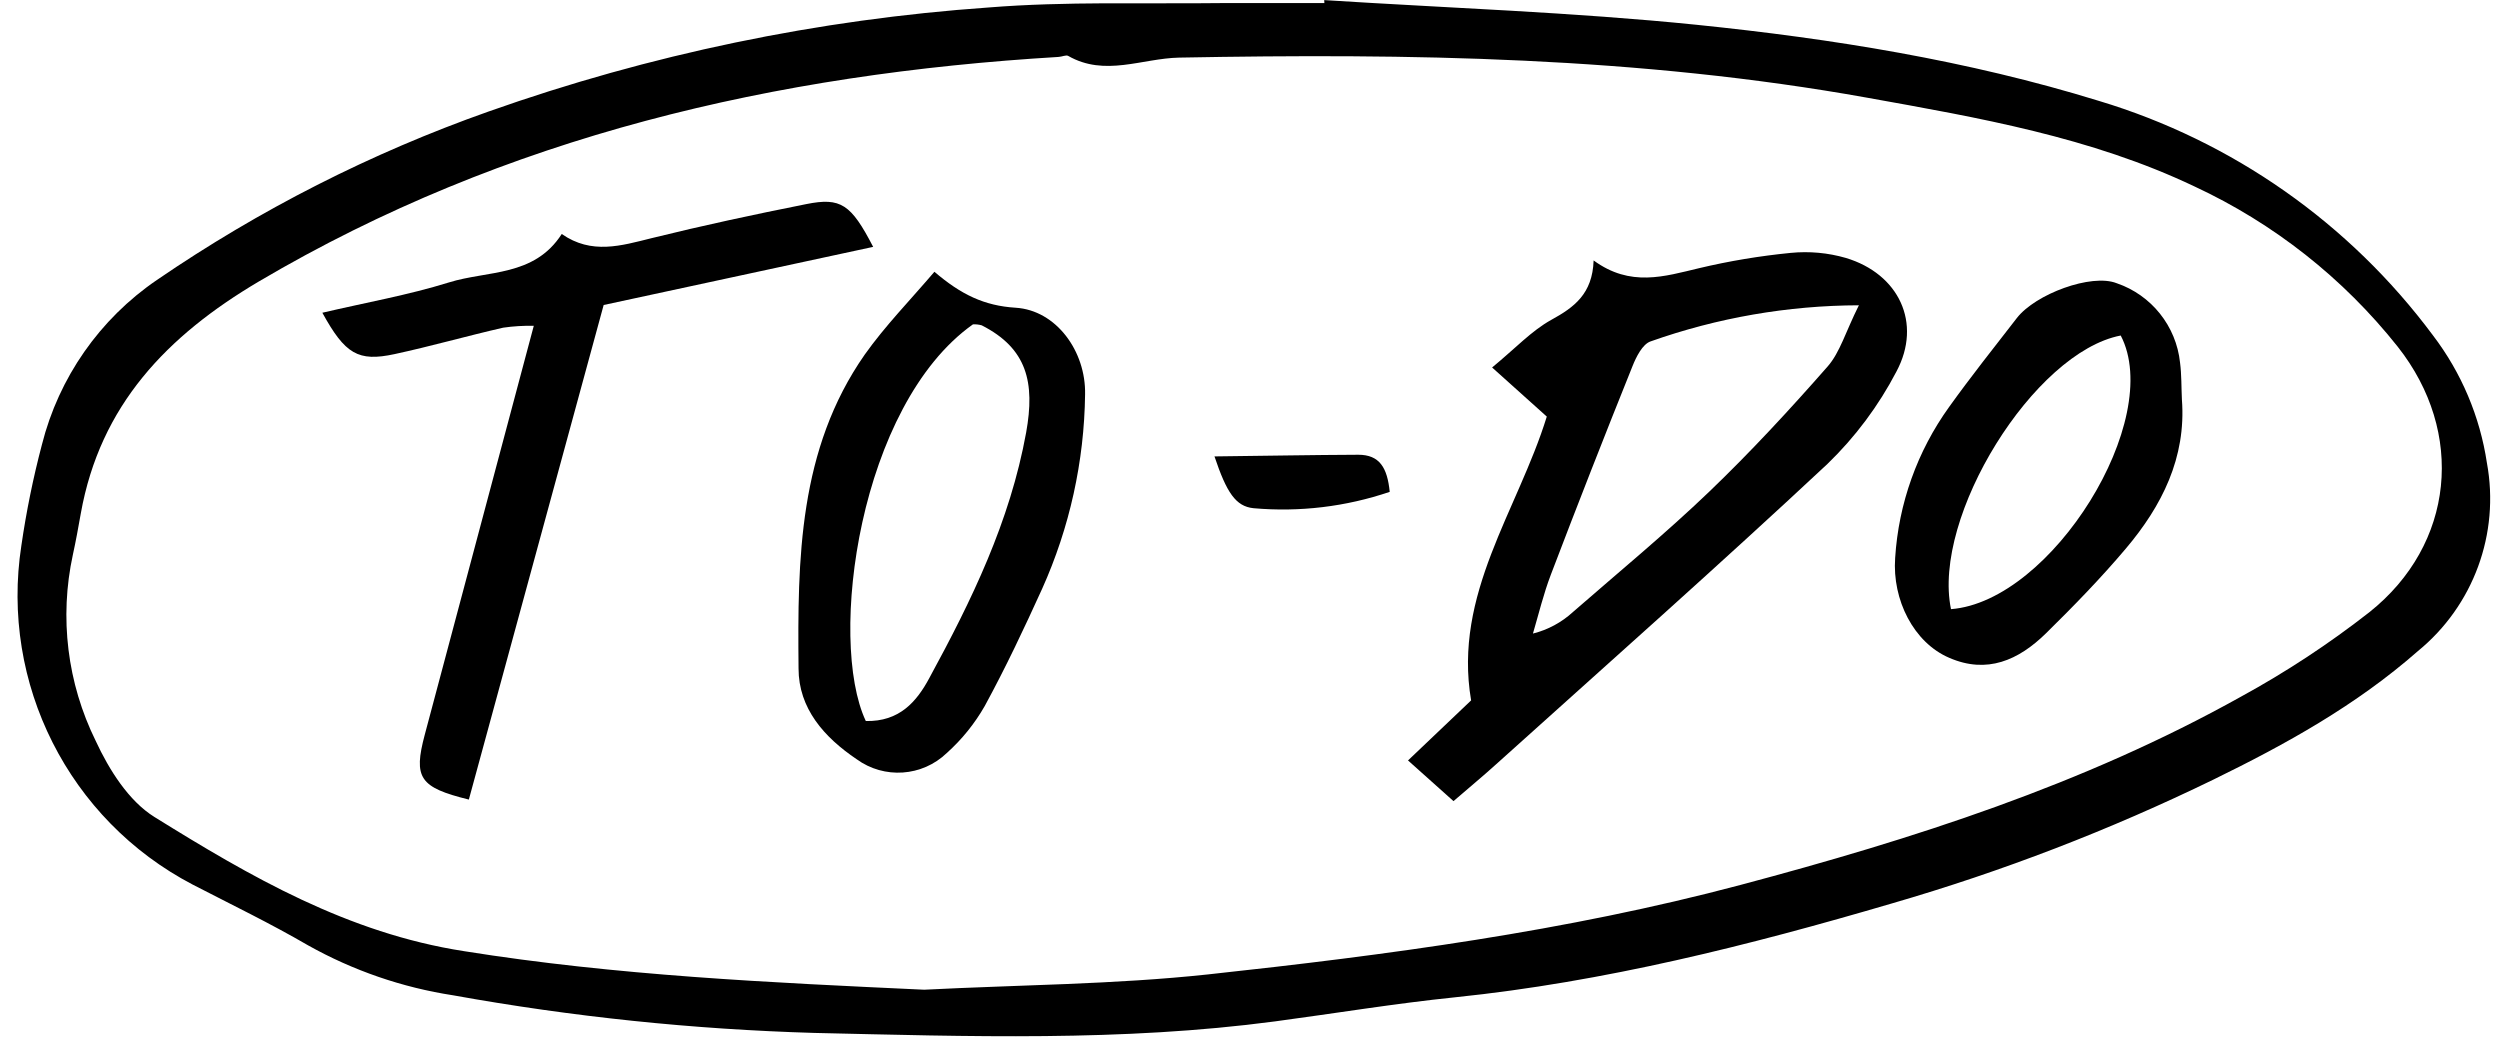
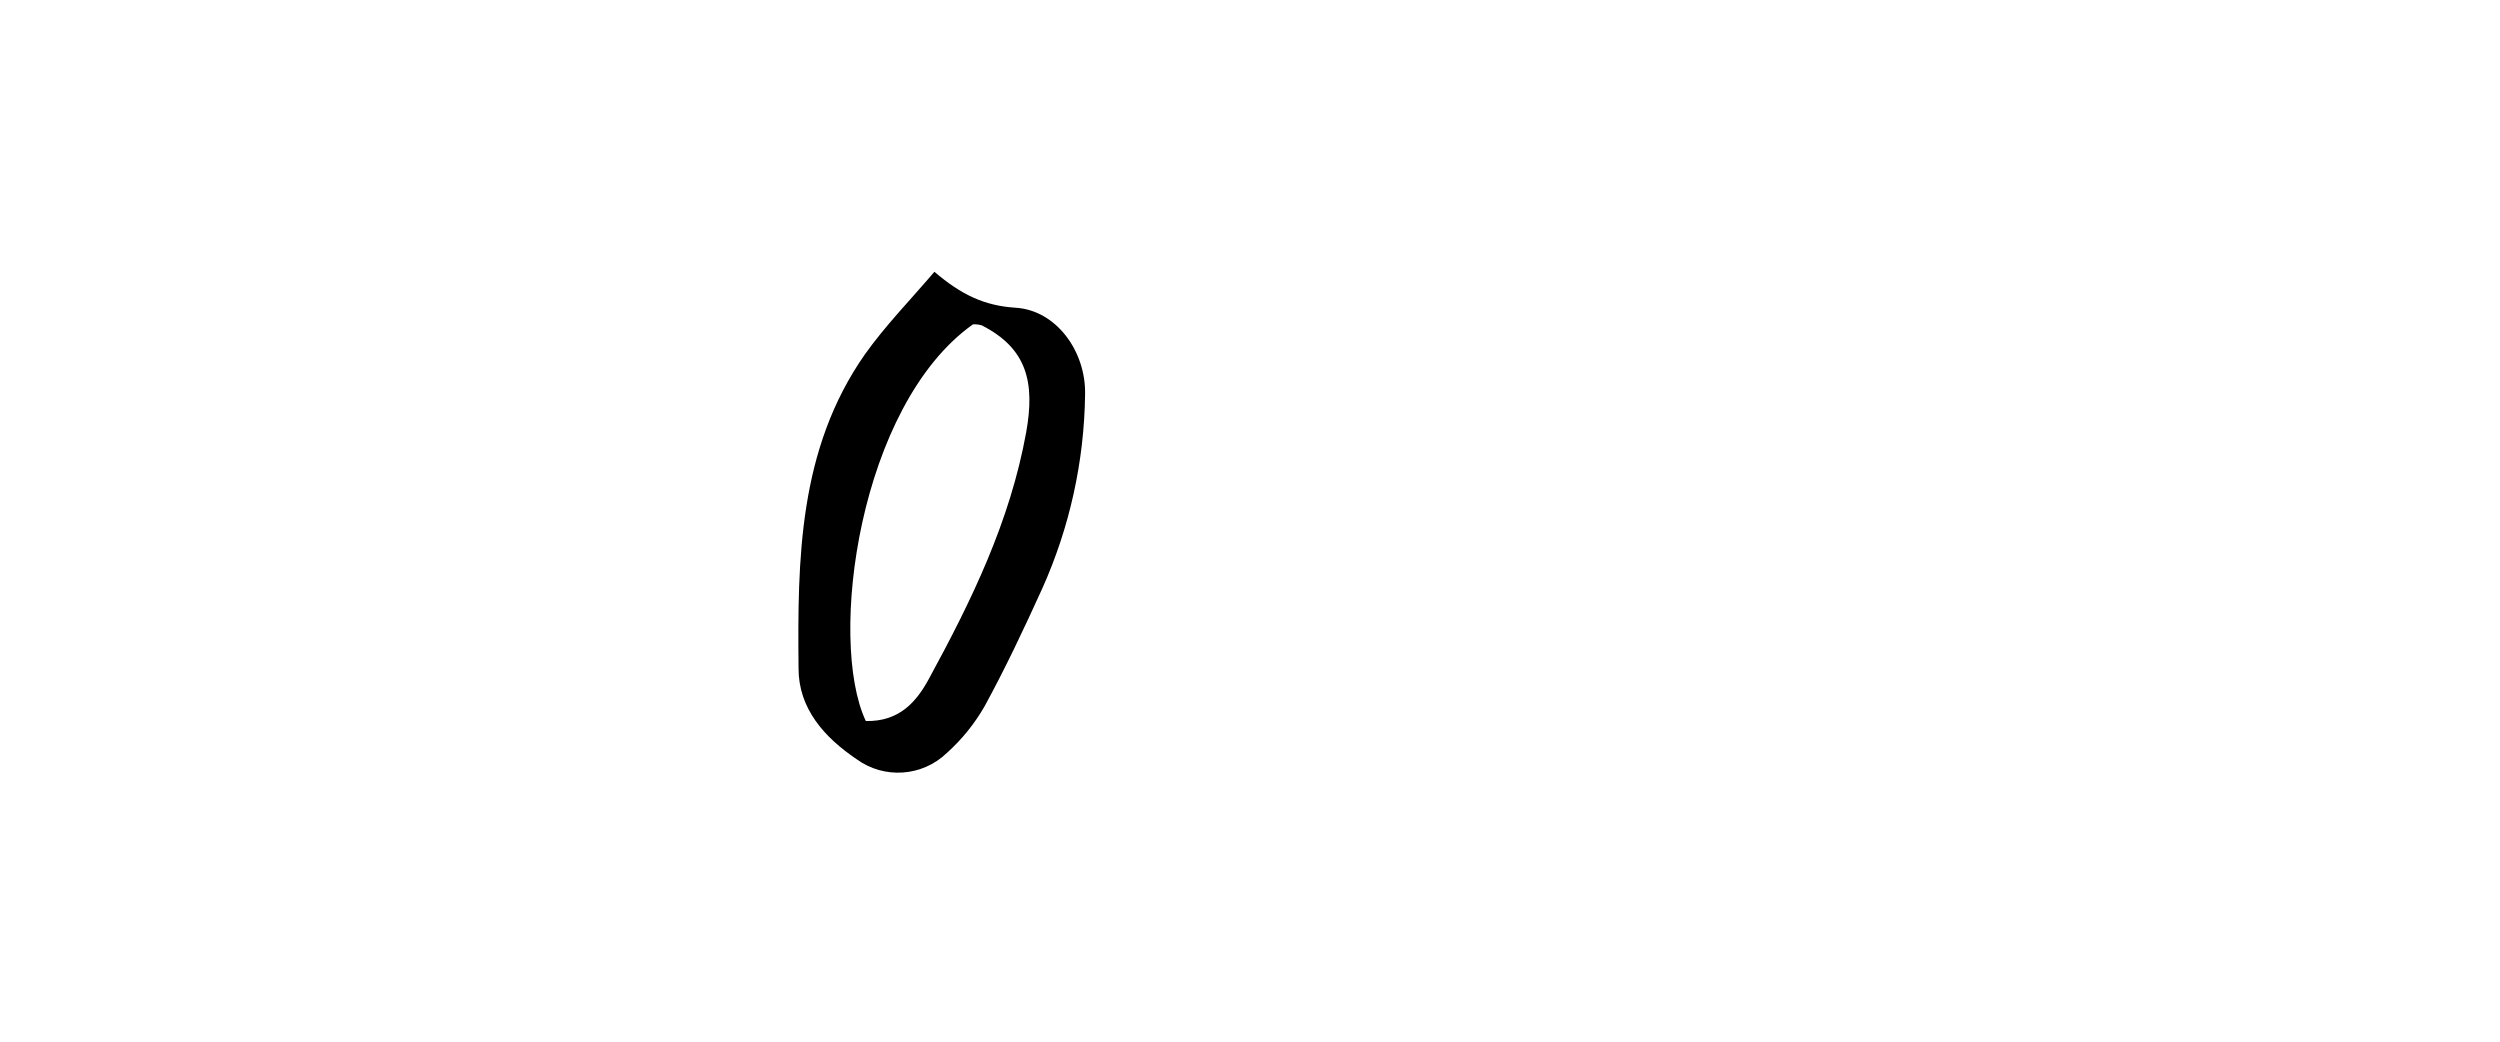
<svg xmlns="http://www.w3.org/2000/svg" height="210.7" preserveAspectRatio="xMidYMid meet" version="1.0" viewBox="-3.6 0.2 505.6 210.7" width="505.6" zoomAndPan="magnify">
  <g id="change1_1">
-     <path d="M 264.207 0.219 C 289.316 1.824 314.488 2.664 339.5 5.211 C 366.996 8.031 394.297 12.402 420.895 20.609 C 447.91 28.734 471.594 45.359 488.434 68.016 C 494.191 75.562 497.949 84.445 499.355 93.836 C 501.984 108.113 496.637 122.691 485.398 131.875 C 472.934 142.828 458.707 150.703 444.027 157.871 C 423.113 168.051 401.367 176.426 379.031 182.906 C 350.086 191.41 320.867 198.773 290.727 201.887 C 278.535 203.141 266.422 205.141 254.266 206.766 C 223.285 210.879 192.168 209.801 161.07 209.098 C 136.582 208.383 112.18 205.844 88.07 201.496 C 77.758 199.914 67.816 196.488 58.715 191.391 C 51.102 186.961 43.152 183.121 35.344 179.086 C 10.332 166.008 -3.59 138.441 0.723 110.523 C 1.719 103.652 3.105 96.844 4.875 90.133 C 8.293 76.559 16.566 64.711 28.125 56.828 C 48.902 42.609 71.441 31.156 95.172 22.766 C 127.812 11.211 161.859 4.125 196.395 1.707 C 212.051 0.453 227.707 1.02 243.504 0.824 C 250.41 0.824 257.32 0.824 264.246 0.824 Z M 183.301 200.359 C 202.441 199.383 221.68 199.305 240.703 197.266 C 276.91 193.348 313.117 188.547 348.344 179.184 C 383.336 169.879 417.762 158.871 449.566 141.121 C 458.688 136.141 467.387 130.422 475.574 124.02 C 492.816 110.309 495.008 87.645 481.309 70.309 C 470.312 56.457 456.238 45.363 440.211 37.906 C 419.23 27.918 396.605 24.02 374.02 19.961 C 327.895 11.676 281.41 10.973 234.852 11.852 C 227.375 12.008 219.84 15.77 212.422 11.5 C 211.992 11.266 211.191 11.676 210.465 11.715 C 153.34 15.145 98.754 27.641 48.75 57.125 C 30.18 68.113 16.656 82.141 12.742 104.039 C 12.25 106.82 11.742 109.625 11.137 112.387 C 8.375 125.098 10.004 138.371 15.754 150.035 C 18.477 155.914 22.43 162.18 27.613 165.414 C 47.066 177.5 66.758 188.922 90.242 192.562 C 121.105 197.5 152.145 198.91 183.301 200.359 Z M 183.301 200.359" />
-     <path d="M 298.164 74.52 C 302.922 70.602 306.168 67.074 310.141 64.883 C 314.742 62.355 318.461 59.652 318.695 52.871 C 326.133 58.32 333 56.105 340.008 54.441 C 346.113 52.988 352.312 51.957 358.559 51.344 C 362.305 50.977 366.082 51.32 369.695 52.363 C 380.422 55.578 385.176 65.527 379.934 75.344 C 376.316 82.281 371.605 88.594 365.977 94.031 C 343.941 114.617 321.375 134.598 298.984 154.758 C 296.461 157.047 293.82 159.223 290.355 162.219 L 281.156 153.992 L 293.918 141.848 C 290.258 120.34 303.352 103.453 309.223 84.449 Z M 372.34 61.941 C 357.98 61.984 343.734 64.457 330.203 69.25 C 328.578 69.816 327.305 72.363 326.543 74.285 C 320.918 88.27 315.418 102.316 310.043 116.422 C 308.555 120.34 307.617 124.258 306.422 128.332 C 309.445 127.574 312.23 126.074 314.527 123.961 C 323.762 115.91 333.254 108.094 342.102 99.613 C 350.457 91.602 358.363 83.039 366.016 74.324 C 368.523 71.465 369.617 67.387 372.34 61.941 Z M 372.34 61.941" />
-     <path d="M 91.219 161.906 C 81.238 159.438 79.969 157.539 82.316 148.742 C 89.578 121.434 96.855 94.246 104.352 66.094 C 102.285 66.047 100.215 66.172 98.168 66.469 C 90.809 68.152 83.547 70.23 76.191 71.816 C 68.832 73.402 66.188 71.816 61.59 63.449 C 70.34 61.395 78.93 59.887 87.188 57.32 C 95.016 54.871 104.43 56.203 110.008 47.523 C 116.055 51.738 122.023 49.895 128.172 48.367 C 138.543 45.801 148.973 43.566 159.484 41.473 C 166.434 40.082 168.508 41.473 172.988 50.129 L 118.484 61.883 Z M 91.219 161.906" />
    <path d="M 185.375 55.164 C 190.758 59.77 195.457 62.039 201.797 62.434 C 210.016 62.941 216.023 71.246 215.848 79.945 C 215.68 93.516 212.723 106.906 207.16 119.281 C 203.52 127.293 199.762 135.266 195.555 142.984 C 193.523 146.543 190.934 149.75 187.883 152.484 C 182.91 157.273 175.223 157.805 169.641 153.738 C 163.105 149.332 157.898 143.492 157.898 135.383 C 157.684 113.285 157.898 91.07 171.285 71.914 C 175.395 66.117 180.445 60.945 185.375 55.164 Z M 171.5 146.02 C 178.293 146.176 181.797 142.102 184.359 137.305 C 192.891 121.633 200.66 105.688 203.93 87.664 C 205.75 77.555 204.125 70.66 194.945 65.996 C 194.367 65.832 193.766 65.766 193.164 65.801 C 170.148 82.141 163.75 129.508 171.5 146.02 Z M 171.5 146.02" />
-     <path d="M 437.668 81.004 C 438.566 92.758 433.594 102.551 426.355 111.113 C 421.305 117.105 415.805 122.746 410.207 128.254 C 404.609 133.758 398.23 136.539 390.637 133.246 C 383.414 130.172 379.07 121.496 379.676 113.051 C 380.363 102.039 384.152 91.441 390.598 82.492 C 394.98 76.379 399.68 70.465 404.297 64.508 C 408.055 59.672 419.367 55.457 424.477 57.477 C 431.508 59.875 436.512 66.145 437.293 73.539 C 437.609 75.949 437.551 78.574 437.668 81.004 Z M 390.969 123.395 C 411.363 121.809 434.164 85.059 425.297 68.055 C 407.742 71.426 387.094 104.688 390.969 123.395 Z M 390.969 123.395" />
-     <path d="M 242.016 92.504 C 252.484 92.383 261.801 92.207 271.098 92.168 C 275.402 92.168 276.969 94.773 277.457 99.672 C 268.602 102.68 259.219 103.805 249.902 102.98 C 246.32 102.609 244.48 99.848 242.016 92.504 Z M 242.016 92.504" />
  </g>
</svg>